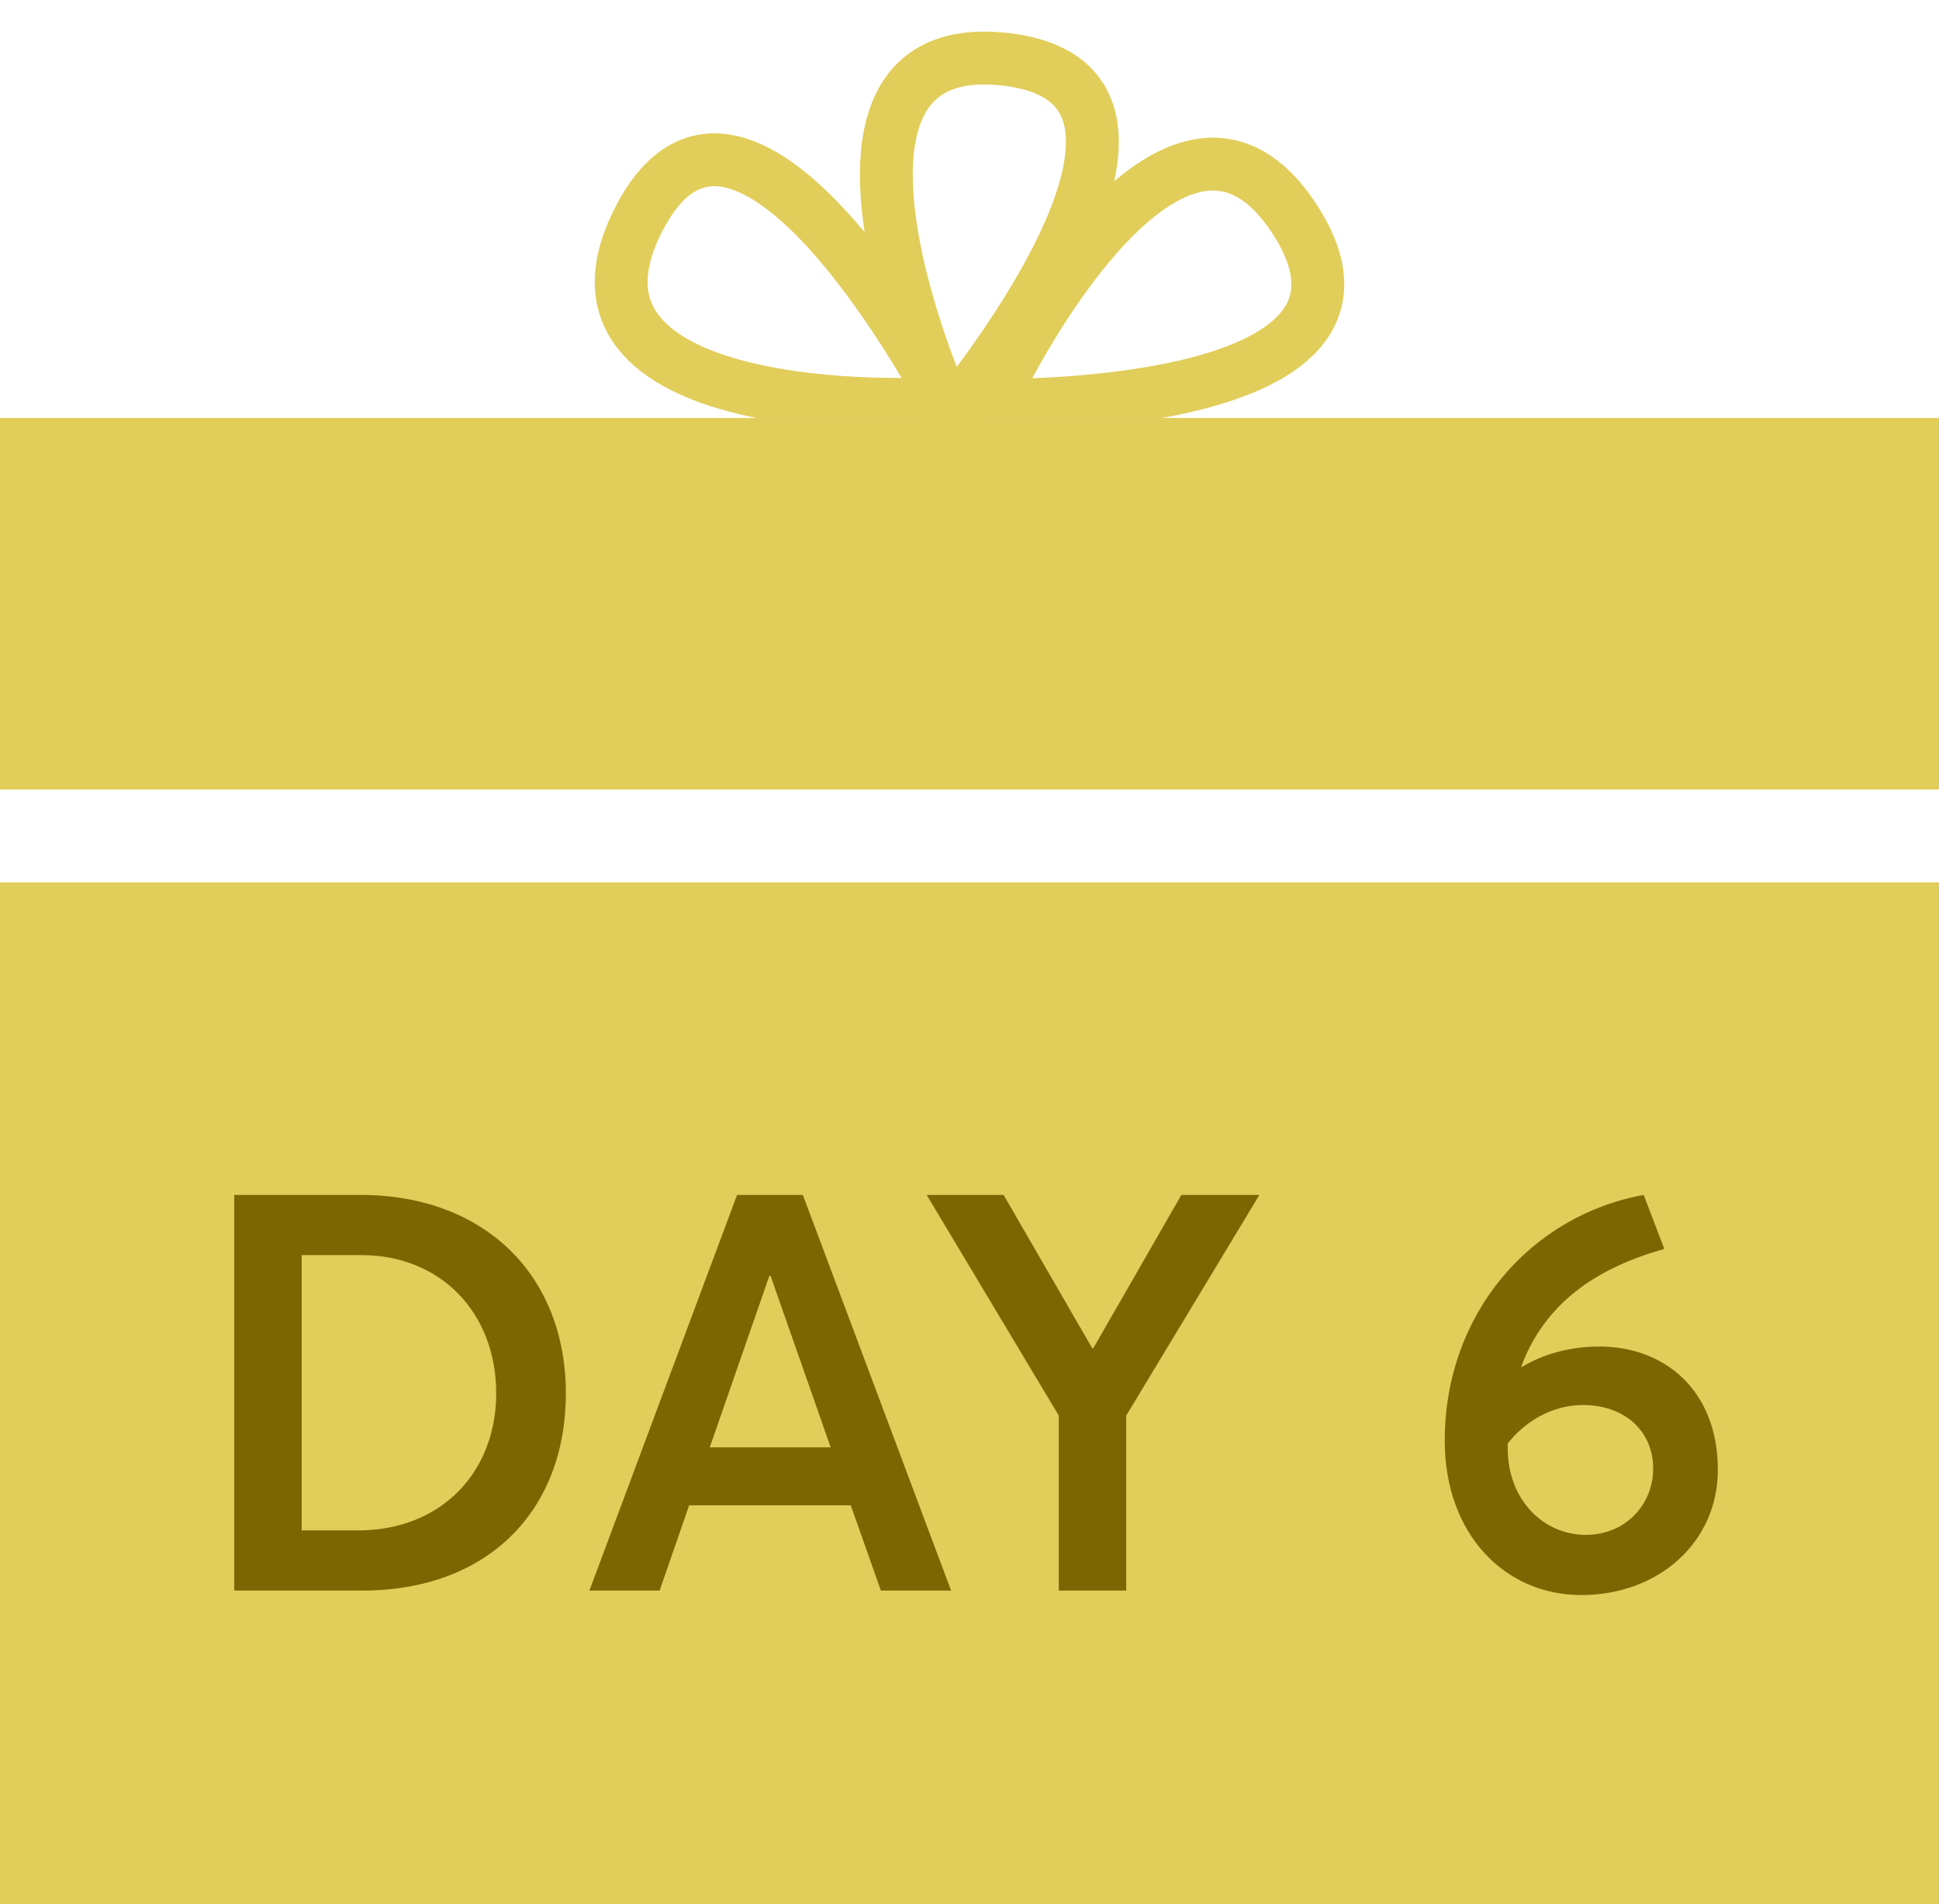
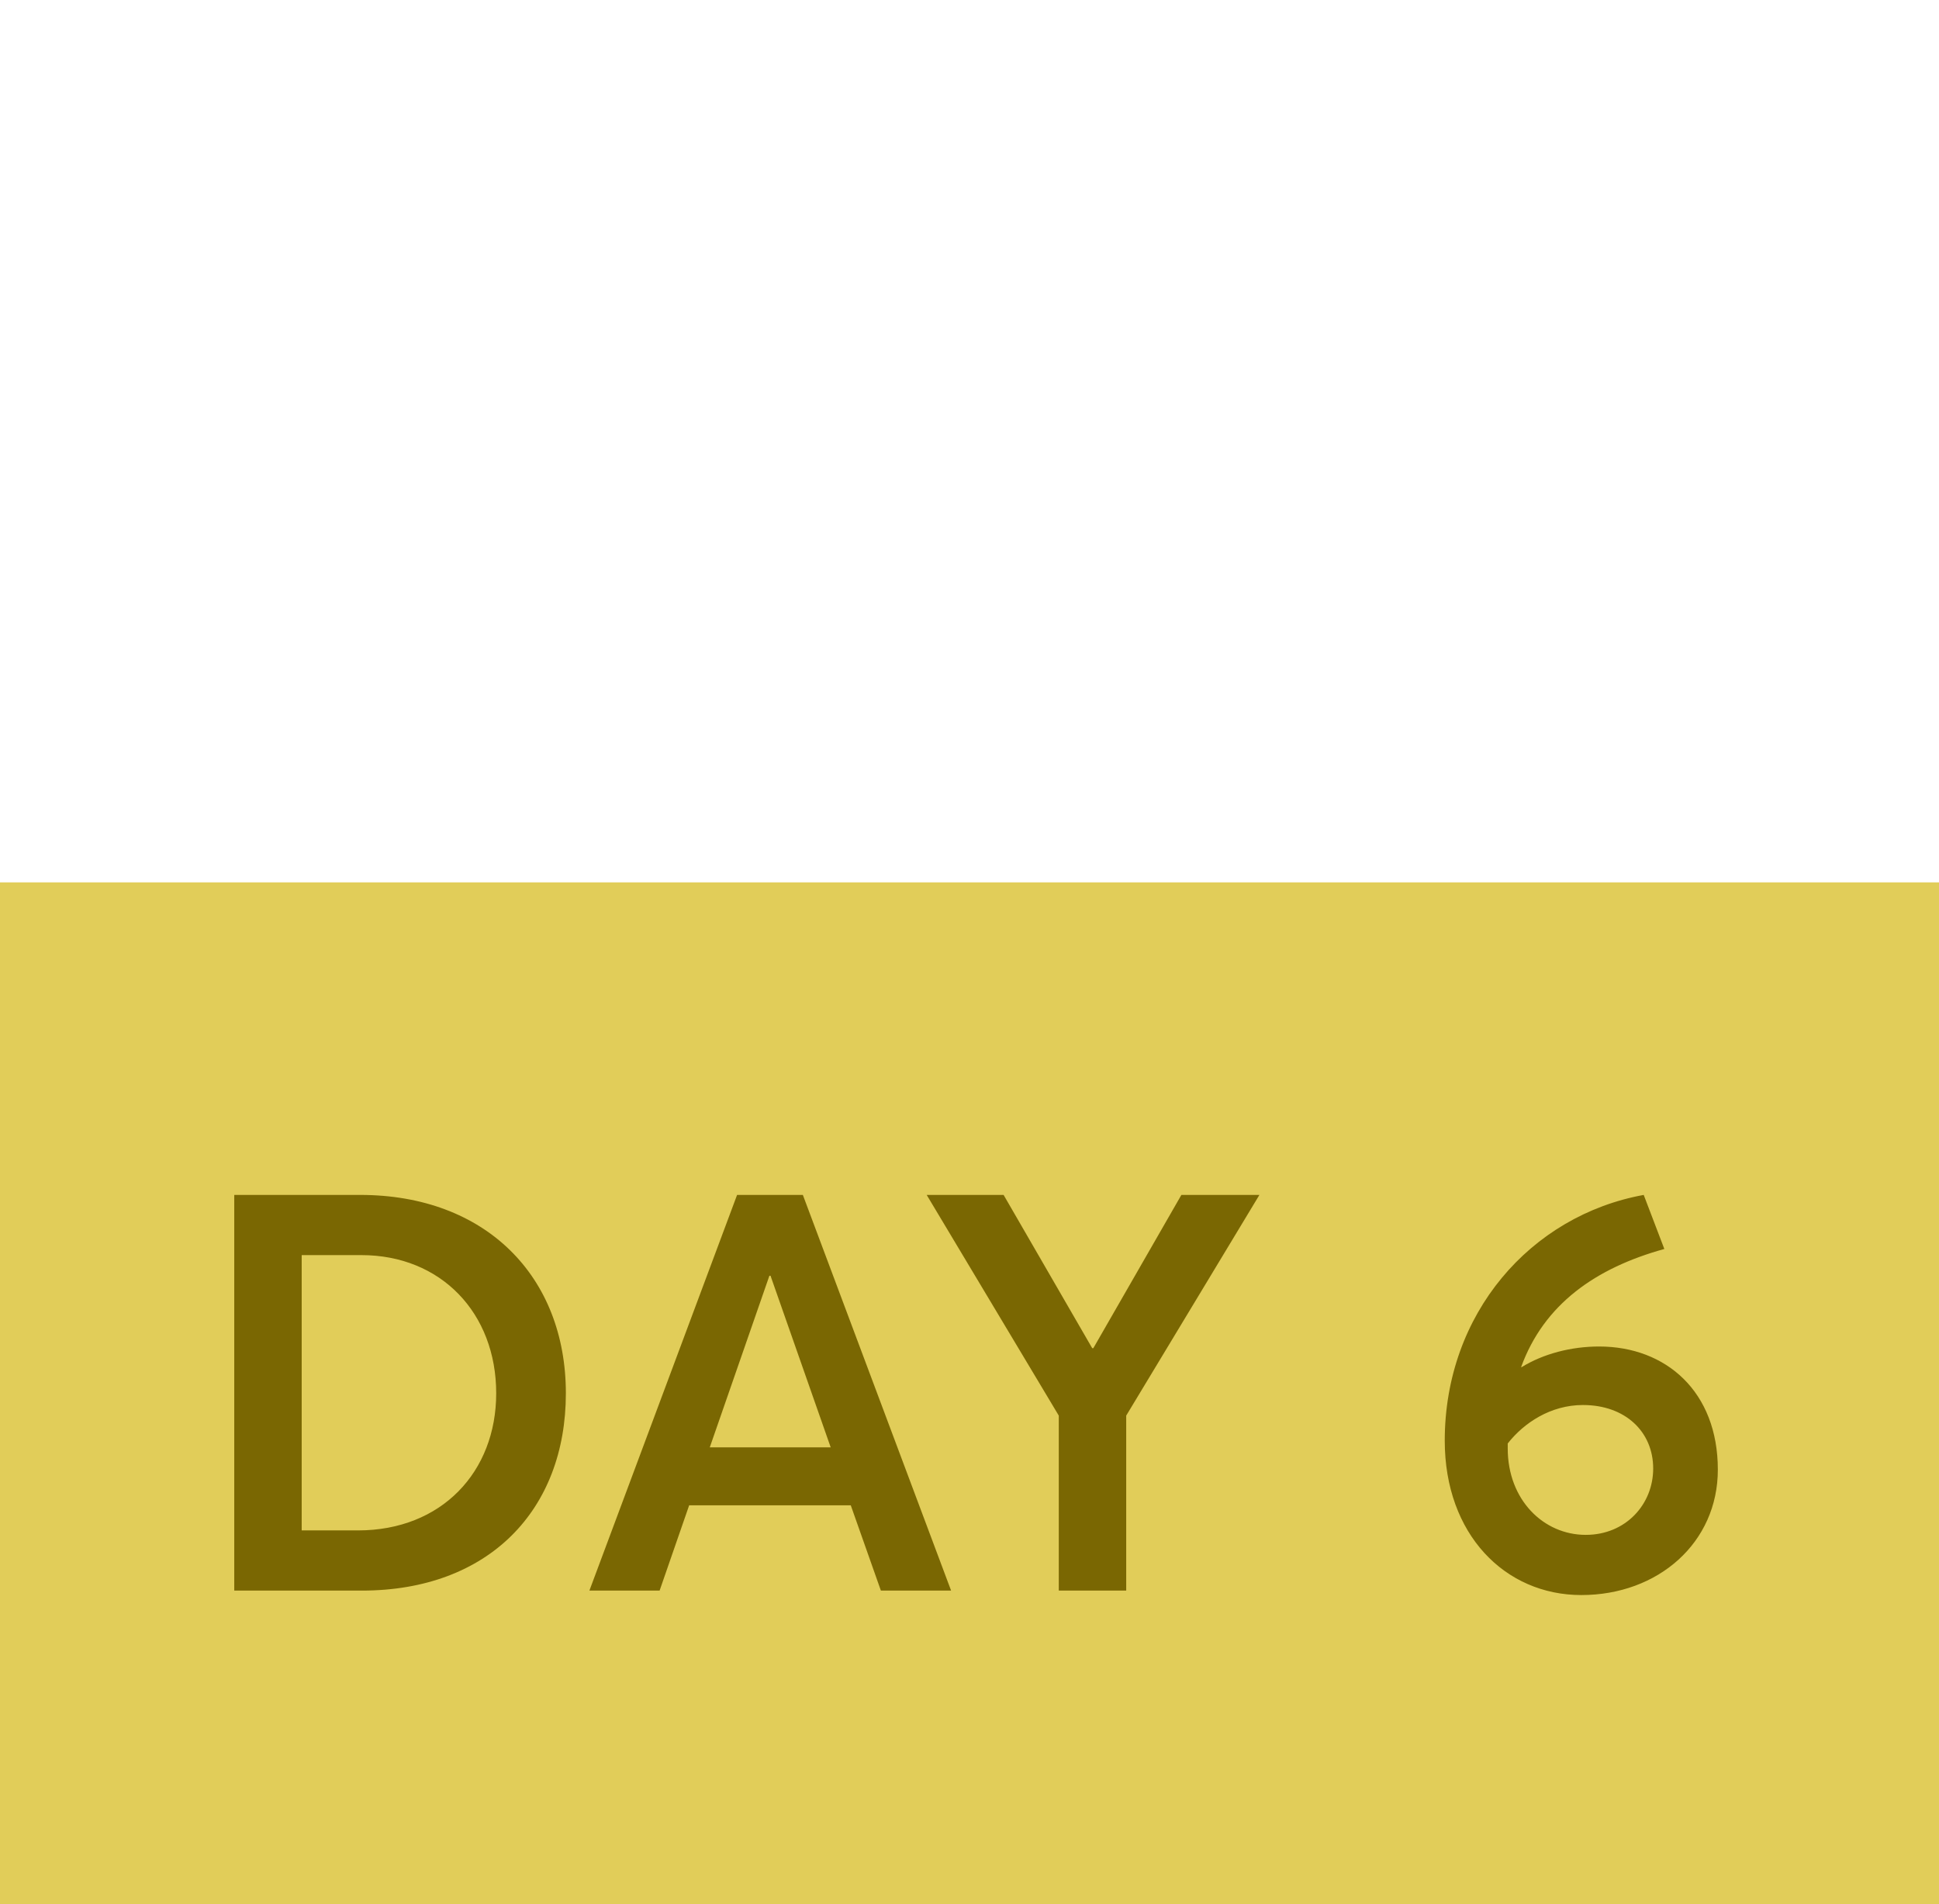
<svg xmlns="http://www.w3.org/2000/svg" width="167" height="164" viewBox="0 0 167 164" fill="none">
  <g clip-path="url(#clip0_2481_41615)">
    <path d="M55.076 18.766C46.045 36.081 78.641 35.099 81.421 34.633L81.434 34.628C81.434 34.628 64.108 1.452 55.076 18.766Z" stroke="#E1CD59" stroke-width="4.551" />
-     <path d="M86.712 5.123C67.654 2.821 80.409 33.511 81.845 35.989L81.854 36C81.854 36 105.77 7.425 86.712 5.123Z" stroke="#E1CD59" stroke-width="4.551" />
-     <path d="M111.654 19.117C101.276 2.611 86.218 32.188 85.26 34.897L85.258 34.911C85.258 34.911 122.032 35.623 111.654 19.117Z" stroke="#E1CD59" stroke-width="4.551" />
  </g>
-   <rect y="36" width="167" height="32" fill="#E1CD59" />
  <rect width="167" height="88" transform="translate(0 76)" fill="#E1CD59" />
  <path d="M20.176 137V102.92H31.024C41.824 102.92 48.736 109.928 48.736 120.008C48.736 130.04 42.112 137 31.168 137H20.176ZM25.984 131.816H30.832C38.032 131.816 42.736 126.776 42.736 120.008C42.736 113.096 37.984 108.104 31.12 108.104H25.984V131.816ZM75.867 137L73.275 129.656H59.355L56.81 137H50.763L63.483 102.92H69.147L81.915 137H75.867ZM61.13 124.664H71.546L66.362 109.88H66.266L61.13 124.664ZM101.749 102.92H108.469L96.997 121.928V137H91.189V121.928L79.813 102.92H86.437L94.069 116.12H94.165L101.749 102.92ZM137.728 115.976C143.488 115.976 147.952 119.864 147.952 126.584C147.952 132.872 142.816 137.384 136.192 137.384C129.616 137.384 124.432 132.152 124.432 124.088C124.432 113.144 131.824 104.696 141.568 102.92L143.344 107.576C137.44 109.208 132.976 112.328 131.008 117.752H131.056C132.928 116.6 135.328 115.976 137.728 115.976ZM136.576 132.2C140.032 132.2 142.384 129.56 142.384 126.488C142.384 123.32 139.984 121.016 136.336 121.016C133.552 121.016 131.248 122.552 129.856 124.328V124.76C129.856 129.176 132.928 132.2 136.576 132.2Z" fill="#7A6702" />
  <defs>
    <clipPath id="clip0_2481_41615">
-       <rect width="167" height="36" fill="white" />
-     </clipPath>
+       </clipPath>
  </defs>
</svg>